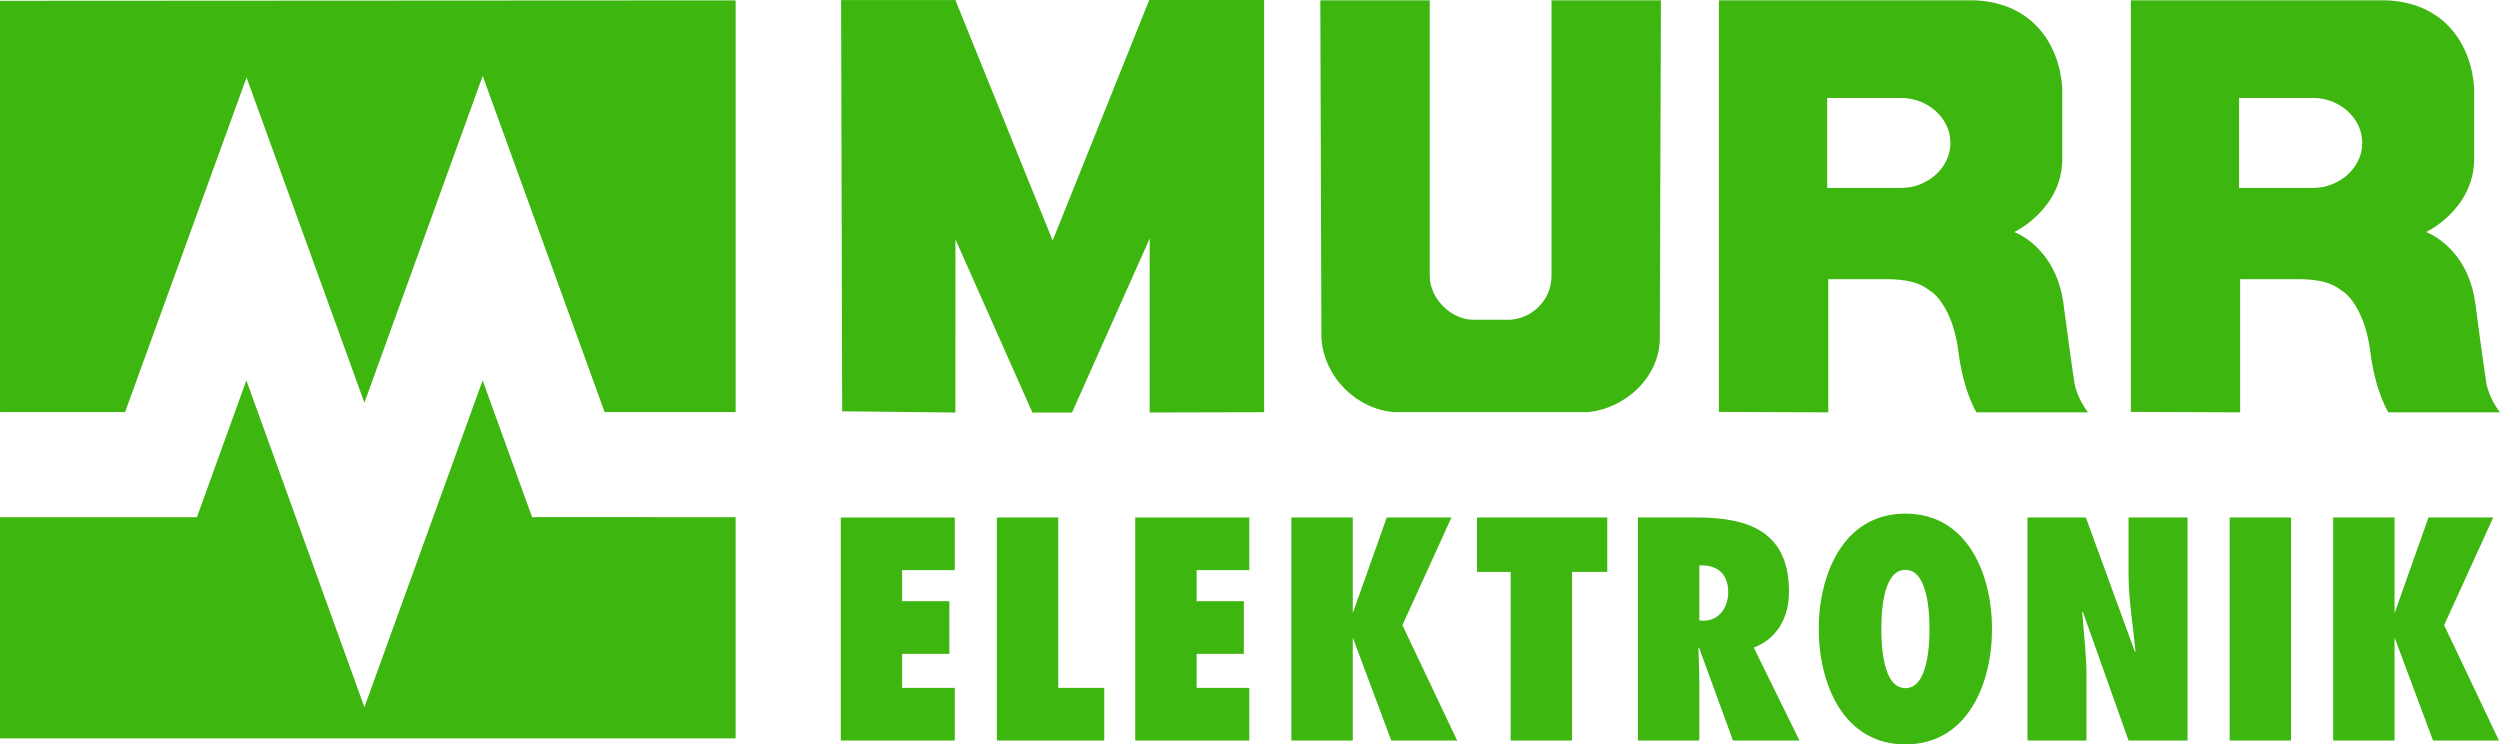
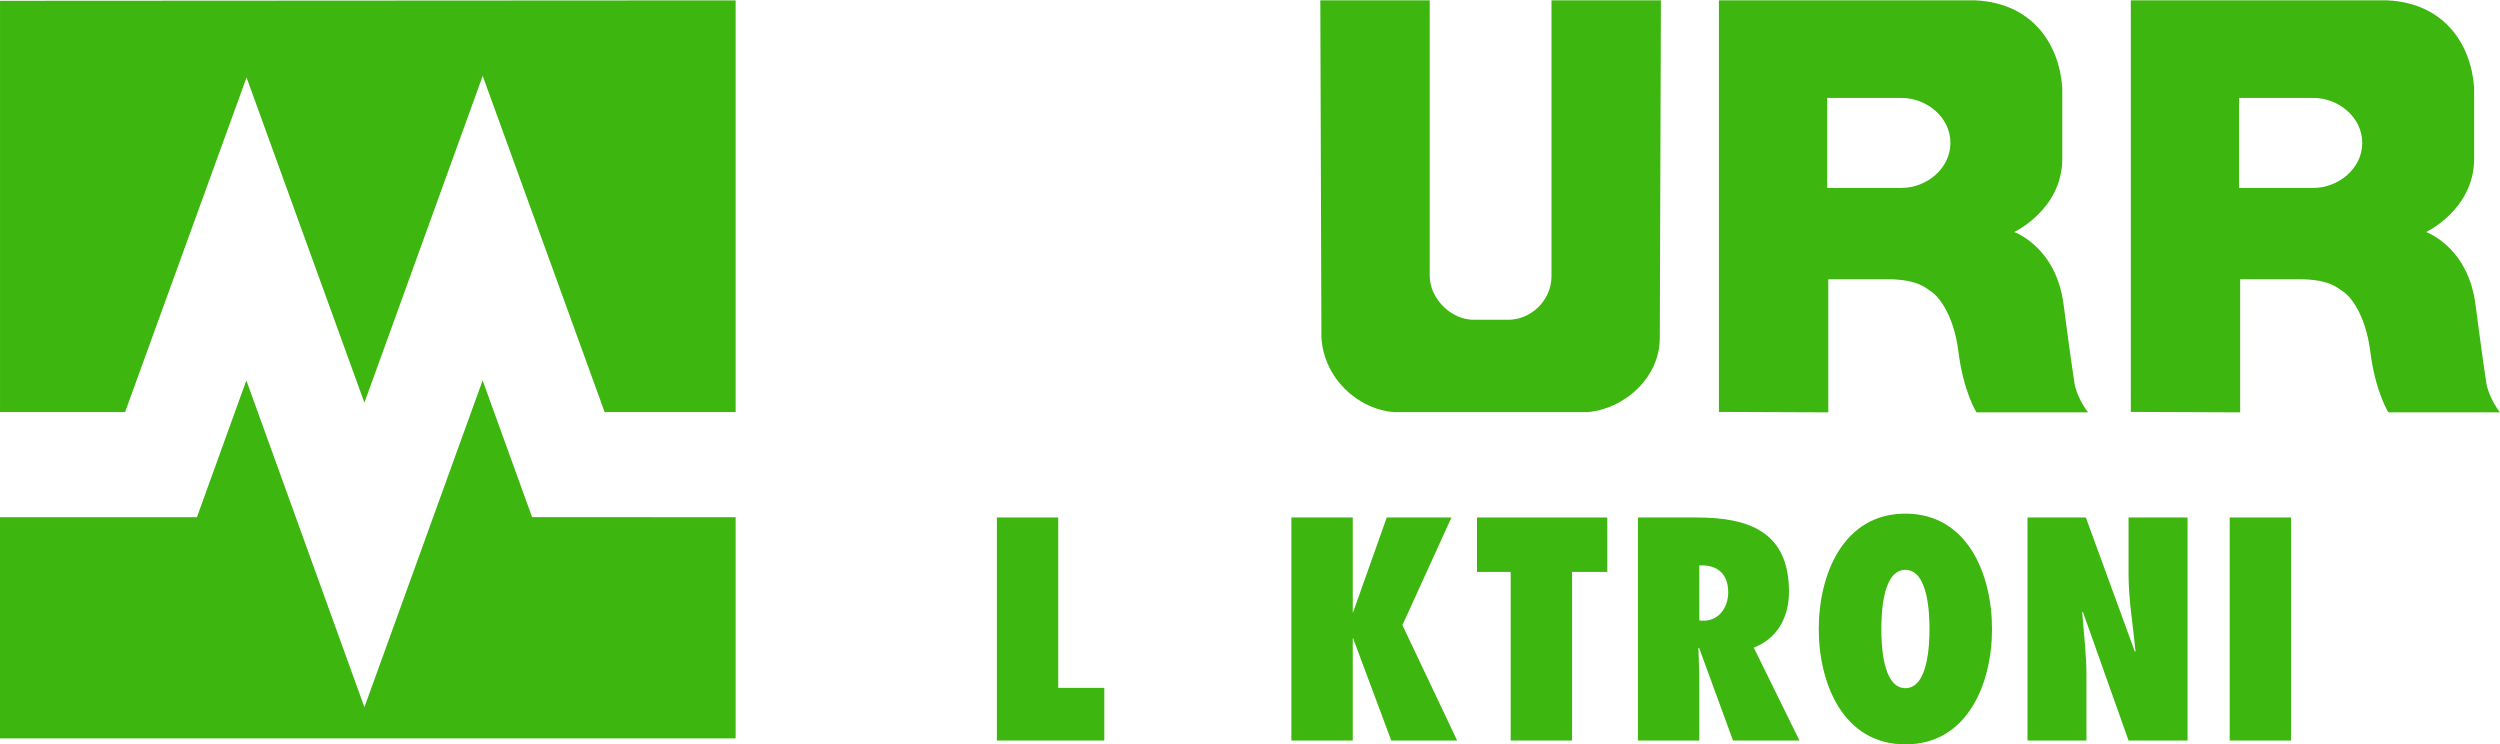
<svg xmlns="http://www.w3.org/2000/svg" xml:space="preserve" enable-background="new 0 0 595.276 841.89" viewBox="0 0 142.059 42.298" height="42.298" width="142.059" y="0px" x="0px" id="Ebene_1" version="1.0">
  <defs id="defs39" />
  <polygon transform="translate(-350.941,-63.008)" style="fill:#3db60f" id="polygon2" points="358.049,86.422 350.942,86.422 350.942,63.053 392.743,63.029 392.743,86.422 385.298,86.422 378.37,67.322 371.648,85.891 364.951,67.411 " />
  <polygon transform="translate(-350.941,-63.008)" style="fill:#3db60f" id="polygon4" points="362.131,92.397 350.941,92.397 350.941,104.967 392.742,104.967 392.742,92.397 381.176,92.393 378.366,84.623 371.648,103.193 364.94,84.623 " />
-   <polygon transform="translate(-350.941,-63.008)" style="fill:#3db60f" id="polygon6" points="402.202,95.405 402.202,97.17 404.887,97.17 404.887,100.163 402.202,100.163 402.202,102.095 405.194,102.095 405.194,105.087 398.716,105.087 398.716,92.414 405.194,92.414 405.194,95.405 " />
  <polygon transform="translate(-350.941,-63.008)" style="fill:#3db60f" id="polygon8" points="411.074,102.095 413.69,102.095 413.69,105.087 407.587,105.087 407.587,92.413 411.074,92.413 " />
-   <polygon transform="translate(-350.941,-63.008)" style="fill:#3db60f" id="polygon10" points="418.938,95.405 418.938,97.17 421.621,97.17 421.621,100.163 418.938,100.163 418.938,102.095 421.93,102.095 421.93,105.087 415.45,105.087 415.45,92.414 421.93,92.414 421.93,95.405 " />
  <polygon transform="translate(-350.941,-63.008)" style="fill:#3db60f" id="polygon12" points="427.81,99.271 427.81,105.087 424.321,105.087 424.321,92.413 427.81,92.413 427.81,97.809 427.793,97.809 427.81,97.809 427.775,97.843 427.775,97.809 427.826,97.809 429.741,92.413 433.418,92.413 430.631,98.532 433.742,105.087 429.997,105.087 427.826,99.271 427.844,99.271 " />
  <polygon transform="translate(-350.941,-63.008)" style="fill:#3db60f" id="polygon14" points="434.869,92.413 442.272,92.413 442.272,95.506 440.271,95.506 440.271,105.087 436.783,105.087 436.783,95.506 434.869,95.506 " />
  <g transform="translate(-350.941,-63.008)" id="g34">
    <path style="fill:#3db60f" id="path16" d="m 449.416,105.087 -1.931,-5.279 -0.035,0.034 c 0.019,0.622 0.052,1.244 0.052,1.866 v 3.379 h -3.487 V 92.414 h 3.37 c 3.022,0 5.213,0.874 5.213,4.219 0,1.396 -0.617,2.639 -2.001,3.176 l 2.598,5.279 h -3.779 z m -1.691,-6.807 c 0.924,0 1.419,-0.79 1.419,-1.613 0,-1.11 -0.685,-1.581 -1.642,-1.53 v 3.126 z" />
    <path style="fill:#3db60f" id="path18" d="m 459.212,92.194 c 3.537,0 4.923,3.463 4.923,6.556 0,3.092 -1.386,6.556 -4.923,6.556 -3.537,0 -4.923,-3.464 -4.923,-6.556 0,-3.092 1.386,-6.556 4.923,-6.556 m 0,9.918 c 1.315,0 1.369,-2.572 1.369,-3.362 0,-0.79 -0.054,-3.361 -1.369,-3.361 -1.316,0 -1.366,2.571 -1.366,3.361 0,0.79 0.05,3.362 1.366,3.362" />
    <path style="fill:#3db60f" id="path20" d="m 466.152,92.414 h 3.315 l 2.787,7.631 0.034,-0.033 c -0.137,-1.463 -0.395,-2.908 -0.395,-4.371 v -3.227 h 3.353 v 12.674 h -3.353 l -2.596,-7.312 -0.035,0.034 c 0.085,1.193 0.239,2.37 0.239,3.563 v 3.715 H 466.15 V 92.414 Z" />
    <rect style="fill:#3db60f" id="rect22" height="12.674" width="3.486" y="92.413" x="477.64" />
-     <polygon style="fill:#3db60f" id="polygon24" points="487.008,99.271 487.008,105.087 483.521,105.087 483.521,92.413 487.008,92.413 487.008,97.809 486.989,97.809 487.008,97.809 486.975,97.843 486.975,97.809 487.024,97.809 488.938,92.413 492.615,92.413 489.827,98.532 492.939,105.087 489.194,105.087 487.024,99.271 487.04,99.271 " />
    <path style="fill:#3db60f" id="path26" d="m 430.175,86.428 c -2.094,-0.154 -4.006,-1.939 -4.147,-4.231 l -0.062,-19.17 h 6.217 v 15.658 c 0,1.283 1.207,2.493 2.49,2.493 h 1.972 c 1.266,0 2.458,-1.068 2.458,-2.493 V 63.027 h 6.217 l -0.063,19.165 c 0.012,2.299 -2.052,4.082 -4.146,4.236 z" />
-     <polygon style="fill:#3db60f" id="polygon28" points="410.758,76.677 416.245,63.008 422.775,63.008 422.775,86.431 416.271,86.447 416.271,76.558 411.857,86.449 409.605,86.449 405.233,76.611 405.23,86.45 398.797,86.38 398.736,63.012 405.23,63.012 " />
    <path style="fill:#3db60f" id="path30" d="m 478.174,68.573 v 5.113 h 4.221 c 1.425,0 2.778,-1.102 2.778,-2.56 0,-1.458 -1.354,-2.553 -2.778,-2.553 z m -6.153,17.841 V 63.027 h 14.558 c 3.263,0.148 4.781,2.5 4.952,4.963 v 4.091 c -0.035,2.847 -2.73,4.112 -2.73,4.112 0,0 2.377,0.83 2.803,4.102 0.428,3.271 0.626,4.523 0.626,4.523 0.18,0.896 0.77,1.622 0.77,1.622 h -6.344 c 0,0 -0.739,-1.167 -1.025,-3.443 -0.285,-2.276 -1.251,-3.243 -1.535,-3.413 -0.286,-0.171 -0.711,-0.712 -2.562,-0.712 h -3.299 v 7.568 z" />
    <path style="fill:#3db60f" id="path32" d="m 454.769,68.573 v 5.113 h 4.222 c 1.426,0 2.78,-1.102 2.78,-2.56 0,-1.458 -1.354,-2.553 -2.78,-2.553 z m -6.154,17.841 V 63.027 h 14.561 c 3.261,0.148 4.78,2.5 4.951,4.963 v 4.091 c -0.035,2.847 -2.731,4.112 -2.731,4.112 0,0 2.377,0.83 2.803,4.102 0.428,3.271 0.627,4.523 0.627,4.523 0.178,0.896 0.768,1.622 0.768,1.622 h -6.343 c 0,0 -0.74,-1.167 -1.025,-3.443 -0.284,-2.276 -1.252,-3.243 -1.537,-3.413 -0.283,-0.171 -0.709,-0.712 -2.56,-0.712 h -3.298 v 7.568 z" />
  </g>
</svg>